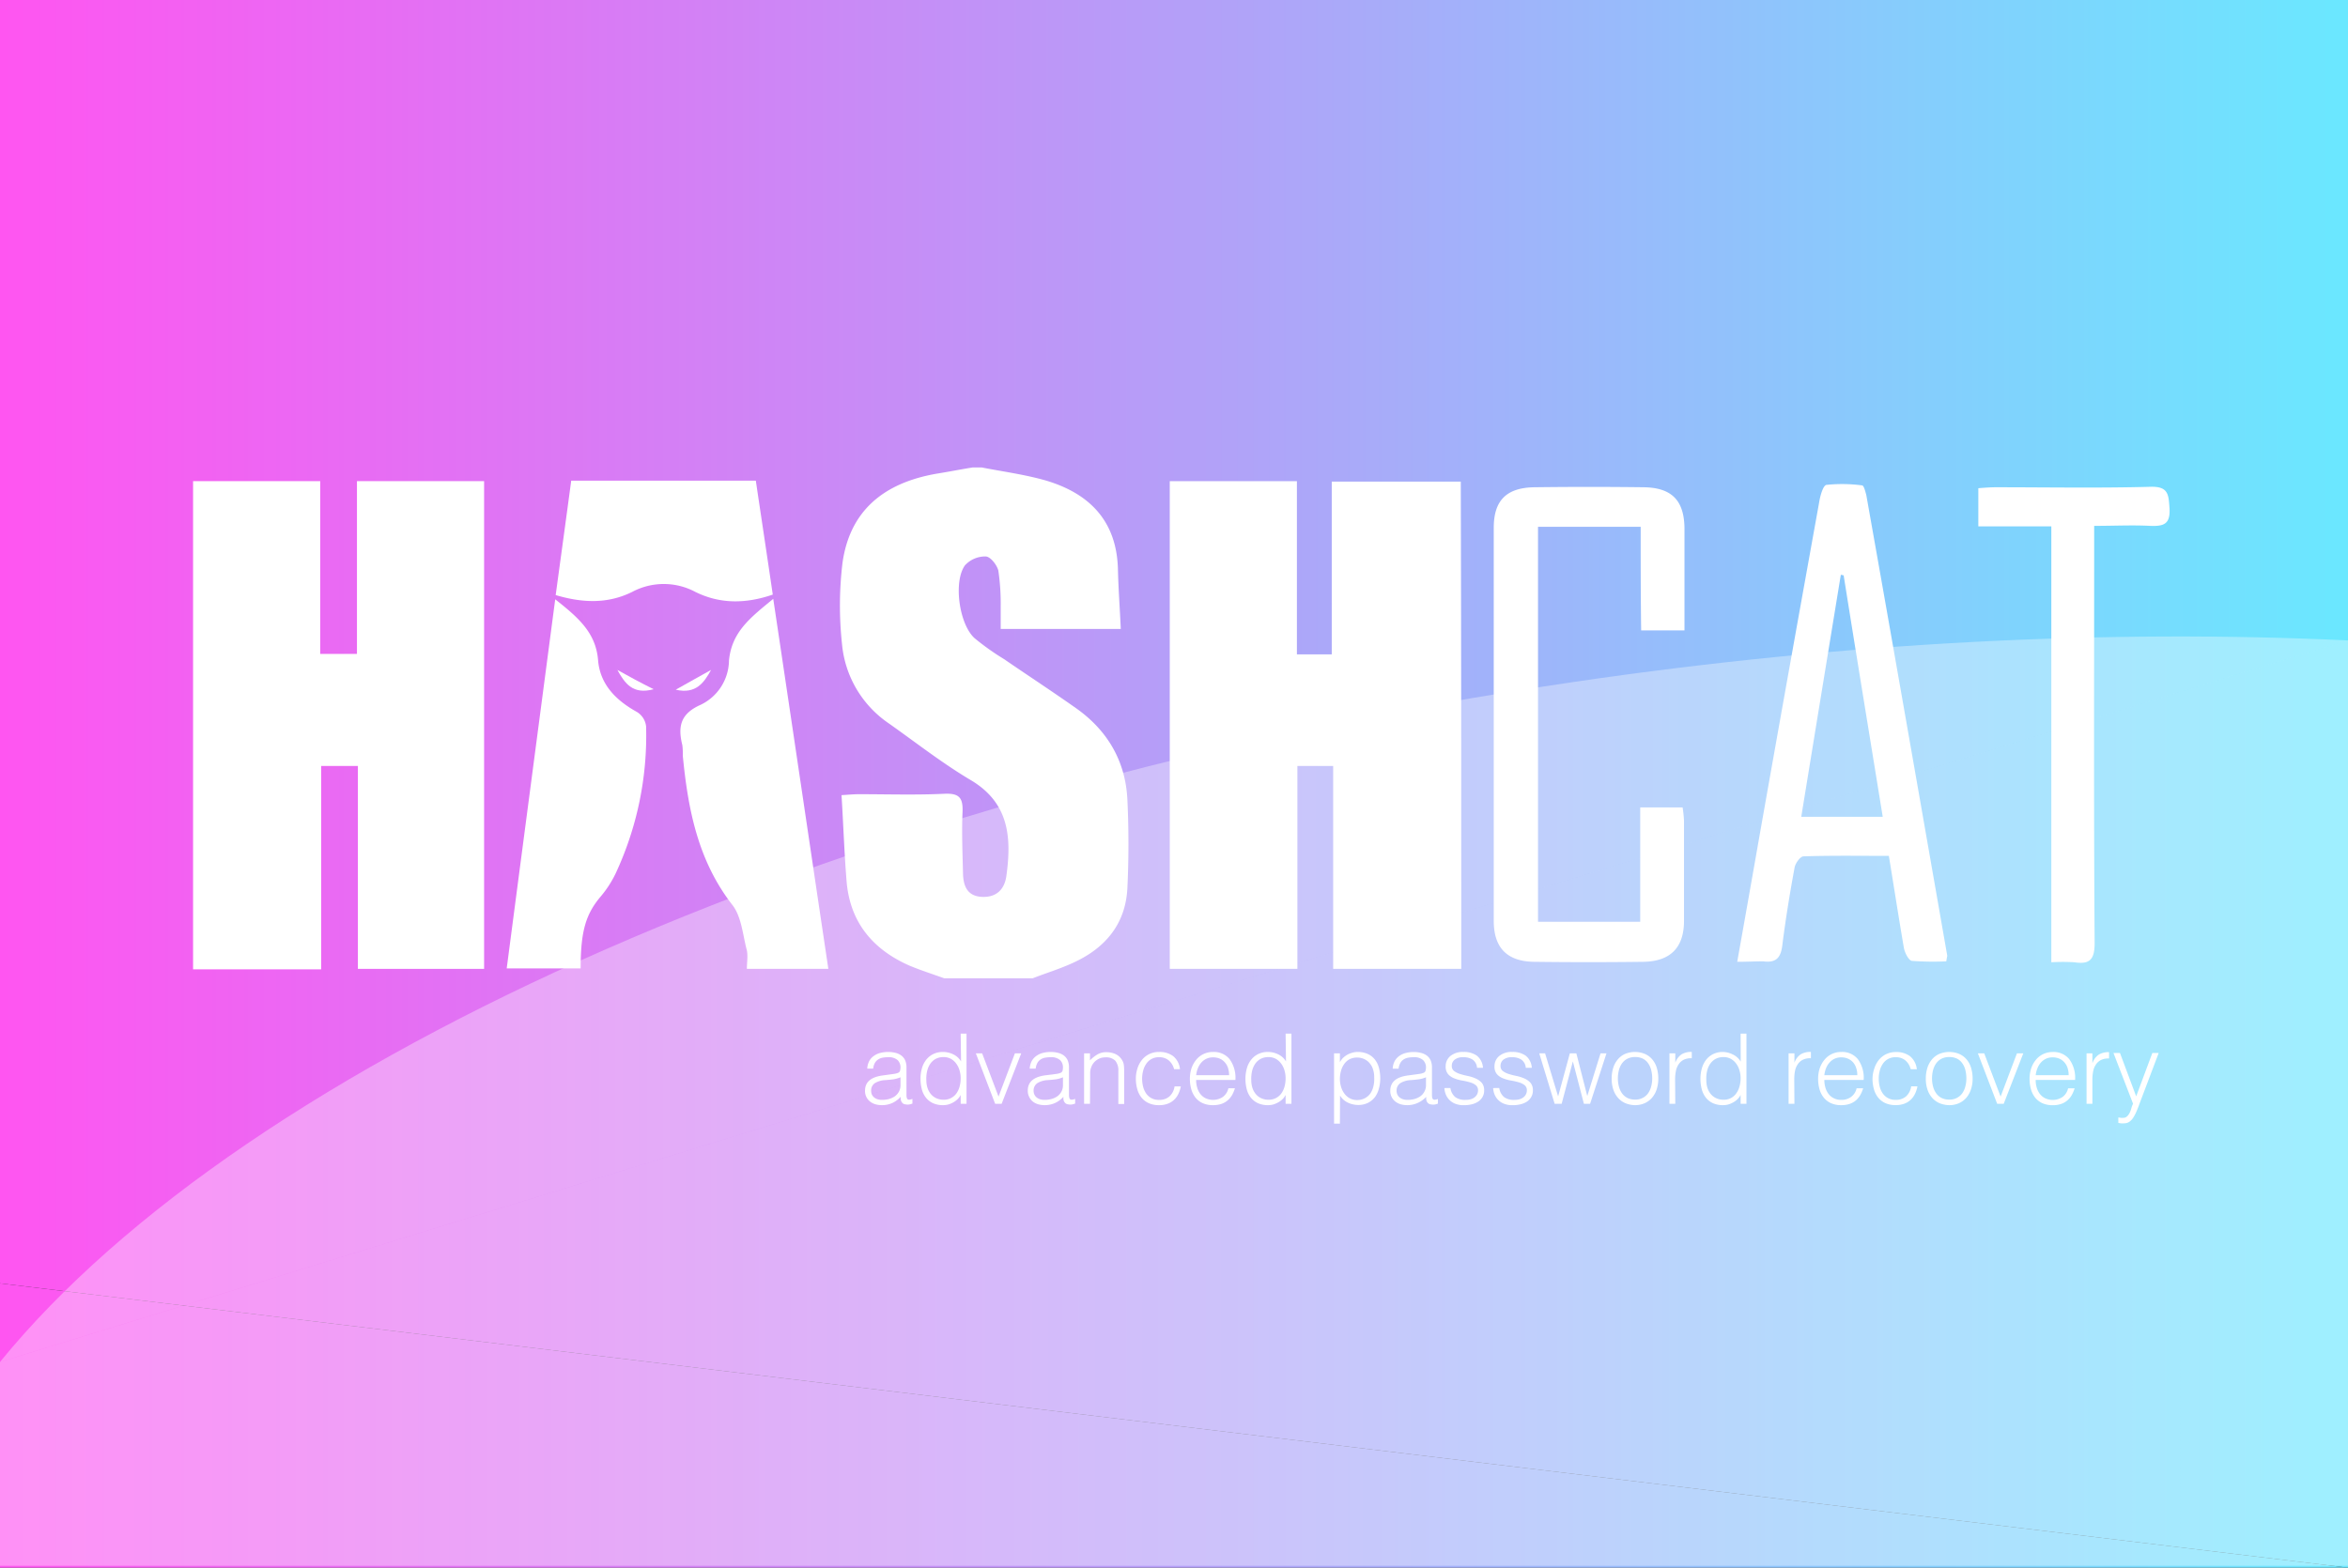
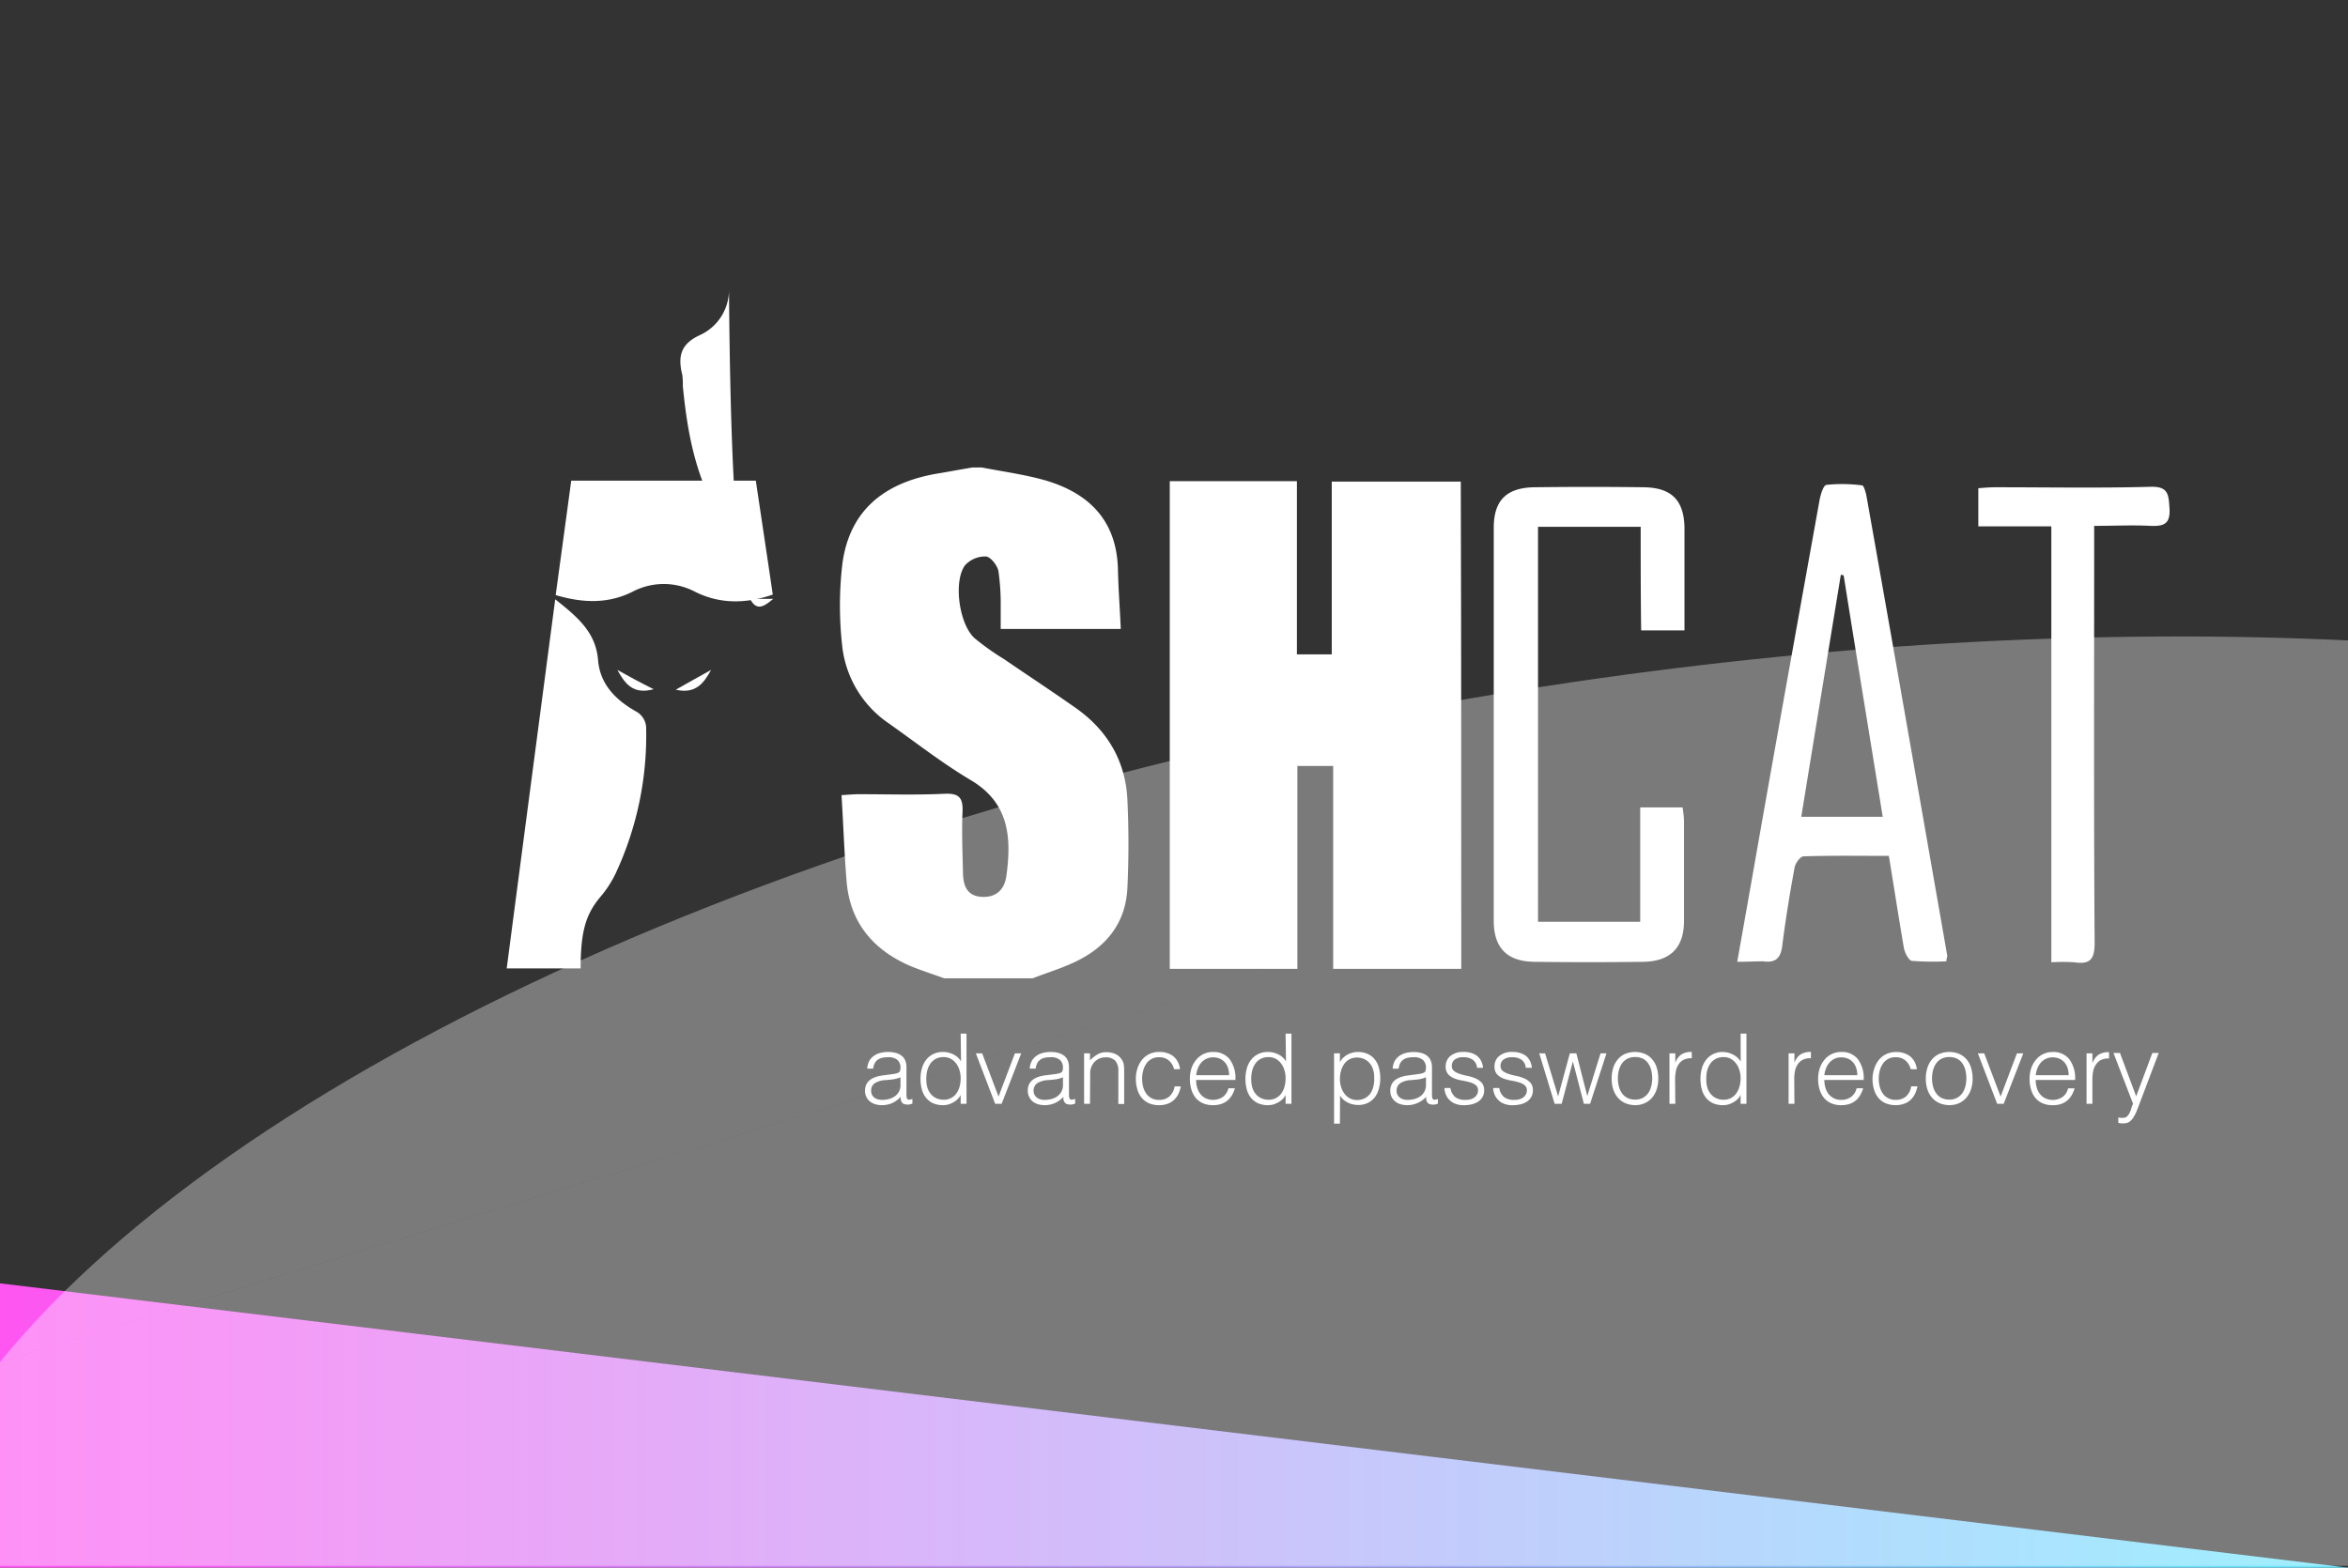
<svg xmlns="http://www.w3.org/2000/svg" xmlns:xlink="http://www.w3.org/1999/xlink" viewBox="0 0 498.6 333">
  <rect x="0" y="0" width="498.6" height="333" fill="#333333" stroke="none" />
  <defs>
    <style>.cls-1{fill:url(#linear-gradient);}.cls-2{fill:url(#linear-gradient-2);}.cls-3,.cls-5{fill:#fff;}.cls-4{isolation:isolate;}.cls-5{opacity:0.35;}.cls-6{fill:none;}</style>
    <linearGradient id="linear-gradient" y1="302.8" x2="498.6" y2="302.8" gradientUnits="userSpaceOnUse">
      <stop offset="0" stop-color="#ff55f1" />
      <stop offset="1" stop-color="#6ae8ff" />
    </linearGradient>
    <linearGradient id="linear-gradient-2" x1="0" y1="166.5" x2="498.6" y2="166.5" xlink:href="#linear-gradient" />
  </defs>
  <title>cracking passwords to protect LDAP</title>
  <g id="Layer_1" data-name="Layer 1">
    <polyline class="cls-1" points="498.6 333 0 333 0 272.6" />
-     <polyline class="cls-2" points="0 272.6 0 0 498.6 0 498.6 333" />
    <path class="cls-3" d="M200.5,207.8c-2.5-.9-5-1.7-7.4-2.7-7.7-3.4-12.5-9.1-13.3-17.6-.5-6-.7-12.1-1.1-18.6,1.6-.1,2.6-.2,3.7-.2,6.1,0,12.2.2,18.3-.1,3-.1,3.8.9,3.7,3.8-.2,4.4,0,8.9.1,13.3.1,2.5.9,4.6,3.9,4.8,3.2.2,4.9-1.6,5.3-4.4,1.1-8,.7-15.4-7.4-20.3-6.1-3.6-11.7-8-17.5-12.1a22.89,22.89,0,0,1-10-16.9,76.07,76.07,0,0,1,.1-17.2c1.5-10.8,8.4-17,20.1-19,2.5-.4,5-.9,7.5-1.3h2c4.6.9,9.2,1.5,13.7,2.8,9.3,2.8,15,8.7,15.2,19,.1,4.1.4,8.1.6,12.5H212.5v-4.8a48.52,48.52,0,0,0-.5-7.6c-.3-1.2-1.7-3-2.7-3a5.81,5.81,0,0,0-4.4,1.9c-2.5,3.5-1.2,12.6,2.1,15.5a53.53,53.53,0,0,0,6.2,4.4c5.1,3.5,10.3,6.9,15.4,10.5,6.6,4.7,10.4,11.2,10.8,19.3q.45,9.45,0,18.9c-.4,7.6-4.7,12.7-11.5,15.8-2.8,1.3-5.8,2.2-8.6,3.3Z" transform="translate(0 0)" />
    <path class="cls-3" d="M310.3,205.8H283.1V162.7h-7.6v43.1H248.4V102.2h27V139h7.4V102.3h27.4C310.3,136.6,310.3,171,310.3,205.8Z" transform="translate(0 0)" />
    <path class="cls-3" d="M348.4,111.9H326.6v83.9h21.7V171.5h9a26.6,26.6,0,0,1,.3,2.8v21.3c0,5.7-2.9,8.6-8.6,8.7-7.8.1-15.5.1-23.3,0-5.7-.1-8.5-3-8.5-8.7V112.1c0-5.8,2.7-8.5,8.6-8.6,7.8-.1,15.5-.1,23.3,0,5.9.1,8.5,2.8,8.6,8.6v21.8h-9.2C348.4,126.6,348.4,119.4,348.4,111.9Z" transform="translate(0 0)" />
    <path class="cls-3" d="M368.9,204.3c1.5-8.4,2.9-16.3,4.3-24.3,4.3-24.4,8.7-48.9,13.1-73.3.2-1.3.8-3.5,1.5-3.7a32.28,32.28,0,0,1,7.6.1c.4,0,.7,1.3.9,2,5.8,32.6,11.5,65.3,17.2,97.9,0,.2-.1.4-.2,1.2a59.28,59.28,0,0,1-7.3-.1c-.7-.1-1.5-1.7-1.7-2.7-1.1-6.4-2.1-12.9-3.2-19.6-6.2,0-12.2-.1-18.1.1-.7,0-1.7,1.4-1.9,2.3-1,5.4-1.9,10.9-2.6,16.4-.3,2.7-1.2,4-4.1,3.6C372.6,204.2,370.9,204.3,368.9,204.3Zm22.6-82.1c-.2,0-.4-.1-.6-.1-2.8,17.1-5.6,34.2-8.4,51.4h17.3C397,156.2,394.2,139.2,391.5,122.2Z" transform="translate(0 0)" />
    <path class="cls-3" d="M420.1,111.8v-8.1c1.3-.1,2.5-.2,3.7-.2,11,0,22,.2,32.9-.1,3.8-.1,3.8,1.7,4,4.6.2,3.4-1.3,3.8-4.1,3.7-3.8-.2-7.5,0-11.9,0v4.4c0,28.1-.1,56.1.1,84.2,0,3.5-1,4.6-4.3,4.1a39.9,39.9,0,0,0-4.9,0V111.8Z" transform="translate(0 0)" />
-     <path class="cls-3" d="M41,205.9V102.2H68v36.7h7.8V102.2h27V205.8H76V162.7H68.2v43.2Z" transform="translate(0 0)" />
-     <path class="cls-3" d="M164.2,127.2c4,26.7,7.8,52.5,11.7,78.6H158.6c0-1.5.3-3-.1-4.3-.8-3.2-1.1-6.9-3-9.3-7.3-9.4-9.4-20.3-10.5-31.6a17,17,0,0,0-.1-2.3c-1-4-.4-6.7,3.9-8.6a10.57,10.57,0,0,0,6-9.4C155.4,134.1,159.5,131.1,164.2,127.2Z" transform="translate(0 0)" />
+     <path class="cls-3" d="M164.2,127.2H158.6c0-1.5.3-3-.1-4.3-.8-3.2-1.1-6.9-3-9.3-7.3-9.4-9.4-20.3-10.5-31.6a17,17,0,0,0-.1-2.3c-1-4-.4-6.7,3.9-8.6a10.57,10.57,0,0,0,6-9.4C155.4,134.1,159.5,131.1,164.2,127.2Z" transform="translate(0 0)" />
    <path class="cls-3" d="M117.9,127.3c4.8,3.8,8.6,7,9.1,12.9.4,5.1,3.7,8.5,8.2,11a4.11,4.11,0,0,1,2,3.1,69.33,69.33,0,0,1-6.5,31.3,23,23,0,0,1-3.2,4.9c-3.1,3.7-4.2,7.3-4.2,15.2H107.6C111,179.7,114.4,153.9,117.9,127.3Z" transform="translate(0 0)" />
    <path class="cls-3" d="M121.3,102.1h39.2c1.2,8.1,2.4,16,3.6,24.2-5.8,2-11.3,2-16.5-.6a14.23,14.23,0,0,0-13.3,0c-5.2,2.6-10.6,2.4-16.3.7C119.1,118.3,120.2,110.3,121.3,102.1Z" transform="translate(0 0)" />
    <path class="cls-3" d="M138.8,146.4c-4.4,1.2-6.1-1.2-7.7-4.1C133.4,143.6,135.8,144.9,138.8,146.4Z" transform="translate(0 0)" />
    <path class="cls-3" d="M151,142.3c-1.5,2.7-3.2,5.2-7.5,4.2C146.3,144.9,148.7,143.6,151,142.3Z" transform="translate(0 0)" />
    <g class="cls-4">
      <path class="cls-3" d="M189.13,228.21l.83-.12a3.21,3.21,0,0,0,.8-.23.64.64,0,0,0,.38-.49,3,3,0,0,0,.08-.63,2.15,2.15,0,0,0-.61-1.56,2.85,2.85,0,0,0-2.06-.61,6.15,6.15,0,0,0-1.18.11,2.5,2.5,0,0,0-.94.4,2.18,2.18,0,0,0-.67.74,3.3,3.3,0,0,0-.34,1.17h-1.26a4,4,0,0,1,.43-1.63,3.29,3.29,0,0,1,1-1.09,3.94,3.94,0,0,1,1.36-.62,6.78,6.78,0,0,1,1.65-.2,6.21,6.21,0,0,1,1.52.18,3.42,3.42,0,0,1,1.24.55,2.65,2.65,0,0,1,.83,1,3.7,3.7,0,0,1,.3,1.57v5.84c0,.48.09.79.26.92s.52.1,1-.09v1l-.42.13a2.15,2.15,0,0,1-.55.08,2.6,2.6,0,0,1-.56-.06,1,1,0,0,1-.5-.2,1.35,1.35,0,0,1-.3-.37,1.92,1.92,0,0,1-.15-.48,3.16,3.16,0,0,1,0-.55,5.61,5.61,0,0,1-1.8,1.33,5.38,5.38,0,0,1-2.2.45,5,5,0,0,1-1.35-.18,3.37,3.37,0,0,1-1.15-.58,2.81,2.81,0,0,1-1.08-2.32q0-2.73,3.75-3.23Zm2.09.62a6.26,6.26,0,0,1-1.6.44c-.53.07-1.07.12-1.61.16a4.68,4.68,0,0,0-2.23.64,1.85,1.85,0,0,0-.79,1.64,1.79,1.79,0,0,0,.19.86,1.88,1.88,0,0,0,.52.6,2.16,2.16,0,0,0,.75.35,3.12,3.12,0,0,0,.86.11,5.8,5.8,0,0,0,1.44-.18,4.26,4.26,0,0,0,1.26-.57,3.15,3.15,0,0,0,.88-1,2.84,2.84,0,0,0,.33-1.4Z" transform="translate(0 0)" />
      <path class="cls-3" d="M204,219.56h1.24v14.9H204v-1.88h0a3.25,3.25,0,0,1-.7.94,4.07,4.07,0,0,1-.93.67,5.15,5.15,0,0,1-1,.42,4.35,4.35,0,0,1-1.06.14,5.06,5.06,0,0,1-2.21-.43,4.11,4.11,0,0,1-1.5-1.19,4.81,4.81,0,0,1-.86-1.79,8.77,8.77,0,0,1-.27-2.22,7.7,7.7,0,0,1,.29-2.15,5.18,5.18,0,0,1,.88-1.81,4.29,4.29,0,0,1,1.49-1.24,4.57,4.57,0,0,1,2.12-.47,4.88,4.88,0,0,1,2.18.51,3.86,3.86,0,0,1,1.65,1.5Zm0,9.5a5.79,5.79,0,0,0-.25-1.73,4.67,4.67,0,0,0-.71-1.43,3.55,3.55,0,0,0-1.14-1,3.19,3.19,0,0,0-1.52-.36,3.53,3.53,0,0,0-1.68.38,3.34,3.34,0,0,0-1.16,1.05,4.57,4.57,0,0,0-.66,1.54,6.83,6.83,0,0,0-.17,1.89,5.38,5.38,0,0,0,.28,1.79,3.91,3.91,0,0,0,.78,1.32,3.21,3.21,0,0,0,1.16.81,3.61,3.61,0,0,0,1.45.28,3.25,3.25,0,0,0,2.69-1.31,4.53,4.53,0,0,0,.69-1.45A6.55,6.55,0,0,0,204,229.06Z" transform="translate(0 0)" />
      <path class="cls-3" d="M207.22,223.74h1.34l3.48,9.19,3.48-9.19h1.34l-4.16,10.72h-1.38Z" transform="translate(0 0)" />
      <path class="cls-3" d="M223.63,228.21l.84-.12a3.34,3.34,0,0,0,.8-.23.68.68,0,0,0,.38-.49,3,3,0,0,0,.07-.63,2.11,2.11,0,0,0-.61-1.56,2.83,2.83,0,0,0-2.06-.61,6.15,6.15,0,0,0-1.18.11,2.57,2.57,0,0,0-.94.4,2.06,2.06,0,0,0-.66.74,3.11,3.11,0,0,0-.34,1.17h-1.27a4,4,0,0,1,.44-1.63,3.37,3.37,0,0,1,1-1.09,4,4,0,0,1,1.37-.62,6.7,6.7,0,0,1,1.64-.2,6.15,6.15,0,0,1,1.52.18,3.55,3.55,0,0,1,1.25.55,2.63,2.63,0,0,1,.82,1,3.7,3.7,0,0,1,.3,1.57v5.84c0,.48.09.79.26.92s.52.1,1.05-.09v1l-.43.13a2,2,0,0,1-.54.08,2.53,2.53,0,0,1-.56-.06,1,1,0,0,1-.5-.2,1.35,1.35,0,0,1-.3-.37,1.6,1.6,0,0,1-.16-.48,4.58,4.58,0,0,1,0-.55,5.41,5.41,0,0,1-1.8,1.33,5.3,5.3,0,0,1-2.19.45,5.13,5.13,0,0,1-1.36-.18,3.56,3.56,0,0,1-1.15-.58,2.93,2.93,0,0,1-.78-1,2.86,2.86,0,0,1-.29-1.35q0-2.73,3.74-3.23Zm2.09.62a6.08,6.08,0,0,1-1.59.44c-.54.07-1.08.12-1.62.16a4.64,4.64,0,0,0-2.22.64,1.86,1.86,0,0,0-.8,1.64,1.79,1.79,0,0,0,.2.86,1.77,1.77,0,0,0,.52.6,2.2,2.2,0,0,0,.74.35,3.12,3.12,0,0,0,.86.11,5.82,5.82,0,0,0,1.45-.18,4.09,4.09,0,0,0,1.25-.57,2.92,2.92,0,0,0,.88-1,2.84,2.84,0,0,0,.33-1.4Z" transform="translate(0 0)" />
      <path class="cls-3" d="M231.46,234.46h-1.25V223.74h1.25v1.49A7.81,7.81,0,0,1,233,224a3.55,3.55,0,0,1,1.91-.5,4.78,4.78,0,0,1,1.84.34,3.14,3.14,0,0,1,1.43,1.19,2.65,2.65,0,0,1,.47,1.19,10.52,10.52,0,0,1,.07,1.28v7h-1.24v-7a3.21,3.21,0,0,0-.64-2.18,2.74,2.74,0,0,0-2.13-.72,3.23,3.23,0,0,0-1.06.17,3.57,3.57,0,0,0-.86.47,3.13,3.13,0,0,0-.65.66,2.84,2.84,0,0,0-.41.79,3.44,3.44,0,0,0-.23,1c0,.32,0,.66,0,1Z" transform="translate(0 0)" />
      <path class="cls-3" d="M249.32,227.11a3.59,3.59,0,0,0-1.14-1.87,3.09,3.09,0,0,0-2.05-.67,3.13,3.13,0,0,0-2.75,1.44,4.44,4.44,0,0,0-.64,1.47,6.53,6.53,0,0,0-.21,1.64,7,7,0,0,0,.2,1.66,4.41,4.41,0,0,0,.63,1.45,3.17,3.17,0,0,0,2.77,1.4,3.18,3.18,0,0,0,2.23-.76,3.55,3.55,0,0,0,1.06-2.11h1.33a6.29,6.29,0,0,1-.53,1.62,4.21,4.21,0,0,1-.93,1.26,3.81,3.81,0,0,1-1.36.82,5,5,0,0,1-1.8.29,5.19,5.19,0,0,1-2.21-.43,4.22,4.22,0,0,1-1.53-1.19,4.86,4.86,0,0,1-.89-1.79,7.94,7.94,0,0,1-.3-2.22,6.94,6.94,0,0,1,.33-2.14,5.38,5.38,0,0,1,.94-1.81,4.47,4.47,0,0,1,1.54-1.25,4.63,4.63,0,0,1,2.12-.47,4.79,4.79,0,0,1,3,.89,4.1,4.1,0,0,1,1.44,2.77Z" transform="translate(0 0)" />
      <path class="cls-3" d="M254,229.39a5.58,5.58,0,0,0,.23,1.65,3.92,3.92,0,0,0,.67,1.34,3.18,3.18,0,0,0,1.13.91,3.76,3.76,0,0,0,3.66-.3,3.11,3.11,0,0,0,1.16-1.82h1.39a7.86,7.86,0,0,1-.6,1.42,4.47,4.47,0,0,1-.94,1.14,4.06,4.06,0,0,1-1.32.75,5.37,5.37,0,0,1-1.78.27,5.23,5.23,0,0,1-2.22-.43,4.22,4.22,0,0,1-1.53-1.19,5.22,5.22,0,0,1-.89-1.78,8.26,8.26,0,0,1-.29-2.21,7.25,7.25,0,0,1,.34-2.21,5.63,5.63,0,0,1,1-1.81,4.37,4.37,0,0,1,1.54-1.22,4.63,4.63,0,0,1,2.07-.45,4.3,4.3,0,0,1,3.48,1.52,6.73,6.73,0,0,1,1.24,4.42Zm7-1a5,5,0,0,0-.21-1.48,3.3,3.3,0,0,0-.65-1.2,3,3,0,0,0-1.06-.81,3.45,3.45,0,0,0-1.47-.3,3.23,3.23,0,0,0-1.46.31,3.39,3.39,0,0,0-1.08.83,4.19,4.19,0,0,0-.71,1.2,5.31,5.31,0,0,0-.35,1.45Z" transform="translate(0 0)" />
      <path class="cls-3" d="M273,219.56h1.24v14.9H273v-1.88h0a3.25,3.25,0,0,1-.7.94,4.07,4.07,0,0,1-.93.67,4.93,4.93,0,0,1-1,.42,4.35,4.35,0,0,1-1.06.14,5.06,5.06,0,0,1-2.21-.43,4.11,4.11,0,0,1-1.5-1.19,4.81,4.81,0,0,1-.86-1.79,8.77,8.77,0,0,1-.27-2.22,8.08,8.08,0,0,1,.29-2.15,5.18,5.18,0,0,1,.88-1.81,4.29,4.29,0,0,1,1.49-1.24,4.57,4.57,0,0,1,2.12-.47,4.88,4.88,0,0,1,2.18.51,3.86,3.86,0,0,1,1.65,1.5Zm0,9.5a5.79,5.79,0,0,0-.25-1.73,4.46,4.46,0,0,0-.71-1.43,3.55,3.55,0,0,0-1.14-1,3.19,3.19,0,0,0-1.52-.36,3.53,3.53,0,0,0-1.68.38,3.34,3.34,0,0,0-1.16,1.05,4.57,4.57,0,0,0-.66,1.54,7.23,7.23,0,0,0-.17,1.89,5.38,5.38,0,0,0,.28,1.79,3.91,3.91,0,0,0,.78,1.32,3.21,3.21,0,0,0,1.16.81,3.61,3.61,0,0,0,1.45.28,3.25,3.25,0,0,0,2.69-1.31,4.53,4.53,0,0,0,.69-1.45A6.55,6.55,0,0,0,273,229.06Z" transform="translate(0 0)" />
      <path class="cls-3" d="M284.53,238.68h-1.24V223.74h1.24v1.88h0a3.87,3.87,0,0,1,.69-.93,4.61,4.61,0,0,1,.93-.68,4.67,4.67,0,0,1,1.05-.41,3.93,3.93,0,0,1,1.06-.15,5.12,5.12,0,0,1,2.21.44,4,4,0,0,1,1.5,1.19,4.89,4.89,0,0,1,.86,1.79,8.69,8.69,0,0,1,.27,2.21,8,8,0,0,1-.29,2.15A5.27,5.27,0,0,1,292,233a4.32,4.32,0,0,1-1.49,1.25,4.57,4.57,0,0,1-2.12.46,5,5,0,0,1-2.19-.51,3.77,3.77,0,0,1-1.64-1.5Zm0-9.54a5.74,5.74,0,0,0,.25,1.73,4.36,4.36,0,0,0,.71,1.43,3.43,3.43,0,0,0,1.14,1,3.16,3.16,0,0,0,1.52.36,3.43,3.43,0,0,0,1.67-.38,3.34,3.34,0,0,0,1.17-1,4.63,4.63,0,0,0,.66-1.55,6.77,6.77,0,0,0,.16-1.89,5.18,5.18,0,0,0-.28-1.79,3.61,3.61,0,0,0-.77-1.31,3.24,3.24,0,0,0-1.16-.82,3.61,3.61,0,0,0-1.45-.28,3.37,3.37,0,0,0-1.55.35,3.22,3.22,0,0,0-1.14,1,4.53,4.53,0,0,0-.69,1.45A6.55,6.55,0,0,0,284.53,229.14Z" transform="translate(0 0)" />
      <path class="cls-3" d="M300.71,228.21l.84-.12a3.21,3.21,0,0,0,.8-.23.66.66,0,0,0,.38-.49,3,3,0,0,0,.08-.63,2.12,2.12,0,0,0-.62-1.56,2.81,2.81,0,0,0-2.05-.61,6.07,6.07,0,0,0-1.18.11,2.62,2.62,0,0,0-.95.4,2.06,2.06,0,0,0-.66.74A3.11,3.11,0,0,0,297,227h-1.26a3.84,3.84,0,0,1,.43-1.63,3.37,3.37,0,0,1,1-1.09,4.08,4.08,0,0,1,1.37-.62,6.78,6.78,0,0,1,1.65-.2,6.27,6.27,0,0,1,1.52.18,3.5,3.5,0,0,1,1.24.55,2.65,2.65,0,0,1,.83,1,3.7,3.7,0,0,1,.3,1.57v5.84c0,.48.08.79.26.92s.52.1,1-.09v1l-.42.13a2.15,2.15,0,0,1-.55.08,2.53,2.53,0,0,1-.56-.06,1,1,0,0,1-.5-.2,1.35,1.35,0,0,1-.3-.37,1.58,1.58,0,0,1-.15-.48,3.16,3.16,0,0,1,0-.55A5.55,5.55,0,0,1,301,234.3a5.3,5.3,0,0,1-2.19.45,5,5,0,0,1-1.35-.18,3.37,3.37,0,0,1-1.15-.58,2.81,2.81,0,0,1-1.08-2.32q0-2.73,3.75-3.23Zm2.1.62a6.26,6.26,0,0,1-1.6.44c-.54.07-1.07.12-1.61.16a4.65,4.65,0,0,0-2.23.64,1.86,1.86,0,0,0-.8,1.64,1.79,1.79,0,0,0,.2.86,1.77,1.77,0,0,0,.52.6,2.2,2.2,0,0,0,.74.35,3.17,3.17,0,0,0,.86.11,5.82,5.82,0,0,0,1.45-.18,4.09,4.09,0,0,0,1.25-.57,2.92,2.92,0,0,0,.88-1,2.84,2.84,0,0,0,.34-1.4Z" transform="translate(0 0)" />
      <path class="cls-3" d="M308,231.11a3.08,3.08,0,0,0,1.05,1.95,3.52,3.52,0,0,0,2.16.57,3.78,3.78,0,0,0,1.18-.16,2.39,2.39,0,0,0,.82-.45,1.83,1.83,0,0,0,.48-.63,1.71,1.71,0,0,0,.17-.74,1.36,1.36,0,0,0-.51-1.17,3.65,3.65,0,0,0-1.27-.6,14.1,14.1,0,0,0-1.66-.37,8.33,8.33,0,0,1-1.65-.47,3.35,3.35,0,0,1-1.28-.89,2.45,2.45,0,0,1-.5-1.64,2.81,2.81,0,0,1,1-2.2,4.11,4.11,0,0,1,2.78-.86,4.74,4.74,0,0,1,2.83.78,3.53,3.53,0,0,1,1.31,2.59h-1.26a2.29,2.29,0,0,0-.94-1.74,3.5,3.5,0,0,0-2-.51,2.8,2.8,0,0,0-1.8.51,1.63,1.63,0,0,0-.62,1.33,1.31,1.31,0,0,0,.51,1.11,4.3,4.3,0,0,0,1.27.62,16.05,16.05,0,0,0,1.66.42,8.38,8.38,0,0,1,1.65.53,3.79,3.79,0,0,1,1.28.92,2.43,2.43,0,0,1,.5,1.62,2.7,2.7,0,0,1-.33,1.35,2.87,2.87,0,0,1-.91,1,4.4,4.4,0,0,1-1.37.59,7.45,7.45,0,0,1-1.75.19,4.64,4.64,0,0,1-1.69-.28,3.52,3.52,0,0,1-1.25-.77,3.47,3.47,0,0,1-.81-1.16,4.21,4.21,0,0,1-.33-1.43Z" transform="translate(0 0)" />
      <path class="cls-3" d="M318.37,231.11a3.08,3.08,0,0,0,1.05,1.95,3.52,3.52,0,0,0,2.16.57,3.78,3.78,0,0,0,1.18-.16,2.39,2.39,0,0,0,.82-.45,1.83,1.83,0,0,0,.48-.63,1.71,1.71,0,0,0,.17-.74,1.36,1.36,0,0,0-.51-1.17,3.65,3.65,0,0,0-1.27-.6,14.1,14.1,0,0,0-1.66-.37,8.33,8.33,0,0,1-1.65-.47,3.35,3.35,0,0,1-1.28-.89,2.4,2.4,0,0,1-.5-1.64,2.77,2.77,0,0,1,1-2.2,4.09,4.09,0,0,1,2.78-.86,4.74,4.74,0,0,1,2.83.78,3.53,3.53,0,0,1,1.31,2.59H324a2.29,2.29,0,0,0-.94-1.74,3.5,3.5,0,0,0-2-.51,2.8,2.8,0,0,0-1.8.51,1.63,1.63,0,0,0-.62,1.33,1.31,1.31,0,0,0,.51,1.11,4.3,4.3,0,0,0,1.27.62,16.05,16.05,0,0,0,1.66.42,8.38,8.38,0,0,1,1.65.53,3.79,3.79,0,0,1,1.28.92,2.43,2.43,0,0,1,.5,1.62,2.7,2.7,0,0,1-.33,1.35,2.87,2.87,0,0,1-.91,1,4.36,4.36,0,0,1-1.38.59,7.31,7.31,0,0,1-1.74.19,4.64,4.64,0,0,1-1.69-.28,3.52,3.52,0,0,1-1.25-.77,3.47,3.47,0,0,1-.81-1.16,4.21,4.21,0,0,1-.33-1.43Z" transform="translate(0 0)" />
      <path class="cls-3" d="M337.06,232.81l2.82-9.07h1.26l-3.48,10.72h-1.32l-2.34-9h0l-2.38,9h-1.49l-3.27-10.72h1.24l2.77,9.15,2.49-9.15h1.38Z" transform="translate(0 0)" />
      <path class="cls-3" d="M347.2,234.75a5.57,5.57,0,0,1-1.93-.37,4.32,4.32,0,0,1-1.57-1.06,5,5,0,0,1-1.07-1.76,7.06,7.06,0,0,1-.39-2.46,7.41,7.41,0,0,1,.31-2.2,4.93,4.93,0,0,1,.93-1.79A4.31,4.31,0,0,1,345,223.9a5.53,5.53,0,0,1,4.37,0,4.29,4.29,0,0,1,1.55,1.2,5,5,0,0,1,.92,1.79,7.87,7.87,0,0,1,.3,2.21,7.29,7.29,0,0,1-.35,2.32,5.24,5.24,0,0,1-1,1.78,4.42,4.42,0,0,1-1.58,1.15A5,5,0,0,1,347.2,234.75Zm3.65-5.65a7.24,7.24,0,0,0-.21-1.78,4.3,4.3,0,0,0-.64-1.44,3.07,3.07,0,0,0-1.12-1,3.67,3.67,0,0,0-1.68-.35,3.45,3.45,0,0,0-1.66.38,3.26,3.26,0,0,0-1.13,1,4.49,4.49,0,0,0-.64,1.44,6.8,6.8,0,0,0-.21,1.69,6.64,6.64,0,0,0,.24,1.83,4.38,4.38,0,0,0,.69,1.44,3.21,3.21,0,0,0,1.14.93,3.58,3.58,0,0,0,1.57.33,3.35,3.35,0,0,0,1.67-.38,3.26,3.26,0,0,0,1.13-1,4.64,4.64,0,0,0,.64-1.45A6.67,6.67,0,0,0,350.85,229.1Z" transform="translate(0 0)" />
      <path class="cls-3" d="M355.75,234.46h-1.24V223.74h1.24v2h0a3.59,3.59,0,0,1,1.34-1.79,4,4,0,0,1,2.16-.51v1.35a3.52,3.52,0,0,0-1.74.33,2.84,2.84,0,0,0-1.08,1,3.68,3.68,0,0,0-.56,1.42,9.34,9.34,0,0,0-.16,1.7Z" transform="translate(0 0)" />
      <path class="cls-3" d="M369.62,219.56h1.24v14.9h-1.24v-1.88h0a3.41,3.41,0,0,1-.69.94,4.36,4.36,0,0,1-.94.67,4.93,4.93,0,0,1-1,.42,4.35,4.35,0,0,1-1.06.14,5.09,5.09,0,0,1-2.21-.43,4.11,4.11,0,0,1-1.5-1.19,5,5,0,0,1-.86-1.79,8.77,8.77,0,0,1-.27-2.22,8.08,8.08,0,0,1,.29-2.15,5.36,5.36,0,0,1,.88-1.81,4.29,4.29,0,0,1,1.49-1.24,4.57,4.57,0,0,1,2.12-.47A5,5,0,0,1,368,224a3.89,3.89,0,0,1,1.64,1.5Zm0,9.5a5.79,5.79,0,0,0-.25-1.73,4.46,4.46,0,0,0-.71-1.43,3.55,3.55,0,0,0-1.14-1,3.19,3.19,0,0,0-1.52-.36,3.53,3.53,0,0,0-1.68.38,3.43,3.43,0,0,0-1.16,1.05,4.57,4.57,0,0,0-.66,1.54,6.84,6.84,0,0,0-.16,1.89,5.39,5.39,0,0,0,.27,1.79,3.91,3.91,0,0,0,.78,1.32,3.21,3.21,0,0,0,1.16.81,3.61,3.61,0,0,0,1.45.28,3.25,3.25,0,0,0,1.55-.35,3.12,3.12,0,0,0,1.14-1,4.53,4.53,0,0,0,.69-1.45A6.55,6.55,0,0,0,369.62,229.06Z" transform="translate(0 0)" />
      <path class="cls-3" d="M381.05,234.46h-1.24V223.74h1.24v2h0a3.58,3.58,0,0,1,1.33-1.79,4.08,4.08,0,0,1,2.17-.51v1.35a3.47,3.47,0,0,0-1.74.33,2.8,2.8,0,0,0-1.09,1,3.84,3.84,0,0,0-.56,1.42,9.35,9.35,0,0,0-.15,1.7Z" transform="translate(0 0)" />
      <path class="cls-3" d="M387.4,229.39a5.93,5.93,0,0,0,.23,1.65,4.11,4.11,0,0,0,.67,1.34,3.27,3.27,0,0,0,1.13.91,3.45,3.45,0,0,0,1.57.34,3.39,3.39,0,0,0,2.09-.64,3.07,3.07,0,0,0,1.16-1.82h1.39a6.66,6.66,0,0,1-.6,1.42,4.65,4.65,0,0,1-.93,1.14,4.11,4.11,0,0,1-1.33.75,5.33,5.33,0,0,1-1.78.27,5.19,5.19,0,0,1-2.21-.43,4.22,4.22,0,0,1-1.53-1.19,5.05,5.05,0,0,1-.89-1.78,7.87,7.87,0,0,1-.29-2.21,7,7,0,0,1,.34-2.21,5.61,5.61,0,0,1,1-1.81,4.46,4.46,0,0,1,1.54-1.22,4.63,4.63,0,0,1,2.07-.45,4.28,4.28,0,0,1,3.48,1.52,6.67,6.67,0,0,1,1.24,4.42Zm7-1a4.73,4.73,0,0,0-.22-1.48,3.29,3.29,0,0,0-.64-1.2,3,3,0,0,0-1.07-.81,3.42,3.42,0,0,0-1.47-.3,3.19,3.19,0,0,0-2.53,1.14,4,4,0,0,0-.72,1.2,5.7,5.7,0,0,0-.35,1.45Z" transform="translate(0 0)" />
      <path class="cls-3" d="M405.74,227.11a3.59,3.59,0,0,0-1.14-1.87,3.09,3.09,0,0,0-2.05-.67A3.13,3.13,0,0,0,399.8,226a4.65,4.65,0,0,0-.64,1.47,6.53,6.53,0,0,0-.21,1.64,7,7,0,0,0,.2,1.66,4.41,4.41,0,0,0,.63,1.45,3.17,3.17,0,0,0,2.77,1.4,3.18,3.18,0,0,0,2.23-.76,3.55,3.55,0,0,0,1.06-2.11h1.33a6.29,6.29,0,0,1-.53,1.62,4.21,4.21,0,0,1-.93,1.26,3.81,3.81,0,0,1-1.36.82,5,5,0,0,1-1.8.29,5.19,5.19,0,0,1-2.21-.43,4.22,4.22,0,0,1-1.53-1.19,5,5,0,0,1-.89-1.79,7.94,7.94,0,0,1-.29-2.22A6.93,6.93,0,0,1,398,227a5.56,5.56,0,0,1,.94-1.81,4.47,4.47,0,0,1,1.54-1.25,4.66,4.66,0,0,1,2.12-.47,4.77,4.77,0,0,1,3,.89,4.1,4.1,0,0,1,1.44,2.77Z" transform="translate(0 0)" />
      <path class="cls-3" d="M413.92,234.75a5.62,5.62,0,0,1-1.94-.37,4.41,4.41,0,0,1-1.57-1.06,5,5,0,0,1-1.07-1.76,7.06,7.06,0,0,1-.39-2.46,7.41,7.41,0,0,1,.31-2.2,5.25,5.25,0,0,1,.93-1.79,4.31,4.31,0,0,1,1.55-1.21,5.53,5.53,0,0,1,4.37,0,4.29,4.29,0,0,1,1.55,1.2,4.83,4.83,0,0,1,.92,1.79,7.87,7.87,0,0,1,.31,2.21,7,7,0,0,1-.36,2.32,5.24,5.24,0,0,1-1,1.78,4.47,4.47,0,0,1-1.57,1.15A5.05,5.05,0,0,1,413.92,234.75Zm3.64-5.65a7.24,7.24,0,0,0-.21-1.78,4.11,4.11,0,0,0-.64-1.44,3.07,3.07,0,0,0-1.12-1,3.65,3.65,0,0,0-1.67-.35,3.46,3.46,0,0,0-1.67.38,3.26,3.26,0,0,0-1.13,1,4.49,4.49,0,0,0-.64,1.44,6.8,6.8,0,0,0-.21,1.69,6.64,6.64,0,0,0,.24,1.83,4.2,4.2,0,0,0,.7,1.44,3.09,3.09,0,0,0,1.13.93,3.6,3.6,0,0,0,1.58.33,3.31,3.31,0,0,0,1.66-.38,3.18,3.18,0,0,0,1.13-1,4.42,4.42,0,0,0,.64-1.45A6.67,6.67,0,0,0,417.56,229.1Z" transform="translate(0 0)" />
      <path class="cls-3" d="M420,223.74h1.35l3.48,9.19,3.47-9.19h1.35l-4.16,10.72h-1.39Z" transform="translate(0 0)" />
      <path class="cls-3" d="M432.28,229.39a5.58,5.58,0,0,0,.23,1.65,3.92,3.92,0,0,0,.67,1.34,3.18,3.18,0,0,0,1.13.91A3.76,3.76,0,0,0,438,233a3.11,3.11,0,0,0,1.16-1.82h1.39a7.86,7.86,0,0,1-.6,1.42,4.47,4.47,0,0,1-.94,1.14,4.06,4.06,0,0,1-1.32.75,5.33,5.33,0,0,1-1.78.27,5.23,5.23,0,0,1-2.22-.43,4.22,4.22,0,0,1-1.53-1.19,5.22,5.22,0,0,1-.89-1.78,8.26,8.26,0,0,1-.29-2.21,7.25,7.25,0,0,1,.34-2.21,5.63,5.63,0,0,1,1-1.81,4.37,4.37,0,0,1,1.54-1.22,4.63,4.63,0,0,1,2.07-.45,4.28,4.28,0,0,1,3.48,1.52,6.73,6.73,0,0,1,1.24,4.42Zm7-1a5,5,0,0,0-.21-1.48,3.3,3.3,0,0,0-.65-1.2,3,3,0,0,0-1.06-.81,3.45,3.45,0,0,0-1.47-.3,3.23,3.23,0,0,0-1.46.31,3.39,3.39,0,0,0-1.08.83,4.19,4.19,0,0,0-.71,1.2,5.31,5.31,0,0,0-.35,1.45Z" transform="translate(0 0)" />
      <path class="cls-3" d="M444.32,234.46h-1.24V223.74h1.24v2h.05A3.52,3.52,0,0,1,445.7,224a4.06,4.06,0,0,1,2.16-.51v1.35a3.52,3.52,0,0,0-1.74.33,2.84,2.84,0,0,0-1.08,1,3.68,3.68,0,0,0-.56,1.42,9.34,9.34,0,0,0-.16,1.7Z" transform="translate(0 0)" />
      <path class="cls-3" d="M449.83,237.36l.51.08a3,3,0,0,0,.52,0,1.15,1.15,0,0,0,.85-.33,2.66,2.66,0,0,0,.55-.79,5.66,5.66,0,0,0,.36-1,4.16,4.16,0,0,1,.34-.86l-4.16-10.79h1.38l3.44,9.21,3.43-9.21h1.35l-4,10.58c-.24.67-.48,1.28-.71,1.82a8.78,8.78,0,0,1-.72,1.38,3.36,3.36,0,0,1-.85.87,2.08,2.08,0,0,1-1.11.29,4.26,4.26,0,0,1-.63,0,4.16,4.16,0,0,1-.55-.1Z" transform="translate(0 0)" />
    </g>
  </g>
  <g id="Layer_2" data-name="Layer 2">
    <path class="cls-5" d="M0,289.3c52.07-63.91,179.65-121.75,334.31-144.46,57.93-8.51,113.64-11.2,164.25-8.81" transform="translate(0 0)" />
    <path class="cls-6" d="M498.56,136h0V0H0V289.3Z" transform="translate(0 0)" />
    <path class="cls-5" d="M0,289.3v43.3H498.6V136h0Z" transform="translate(0 0)" />
  </g>
</svg>